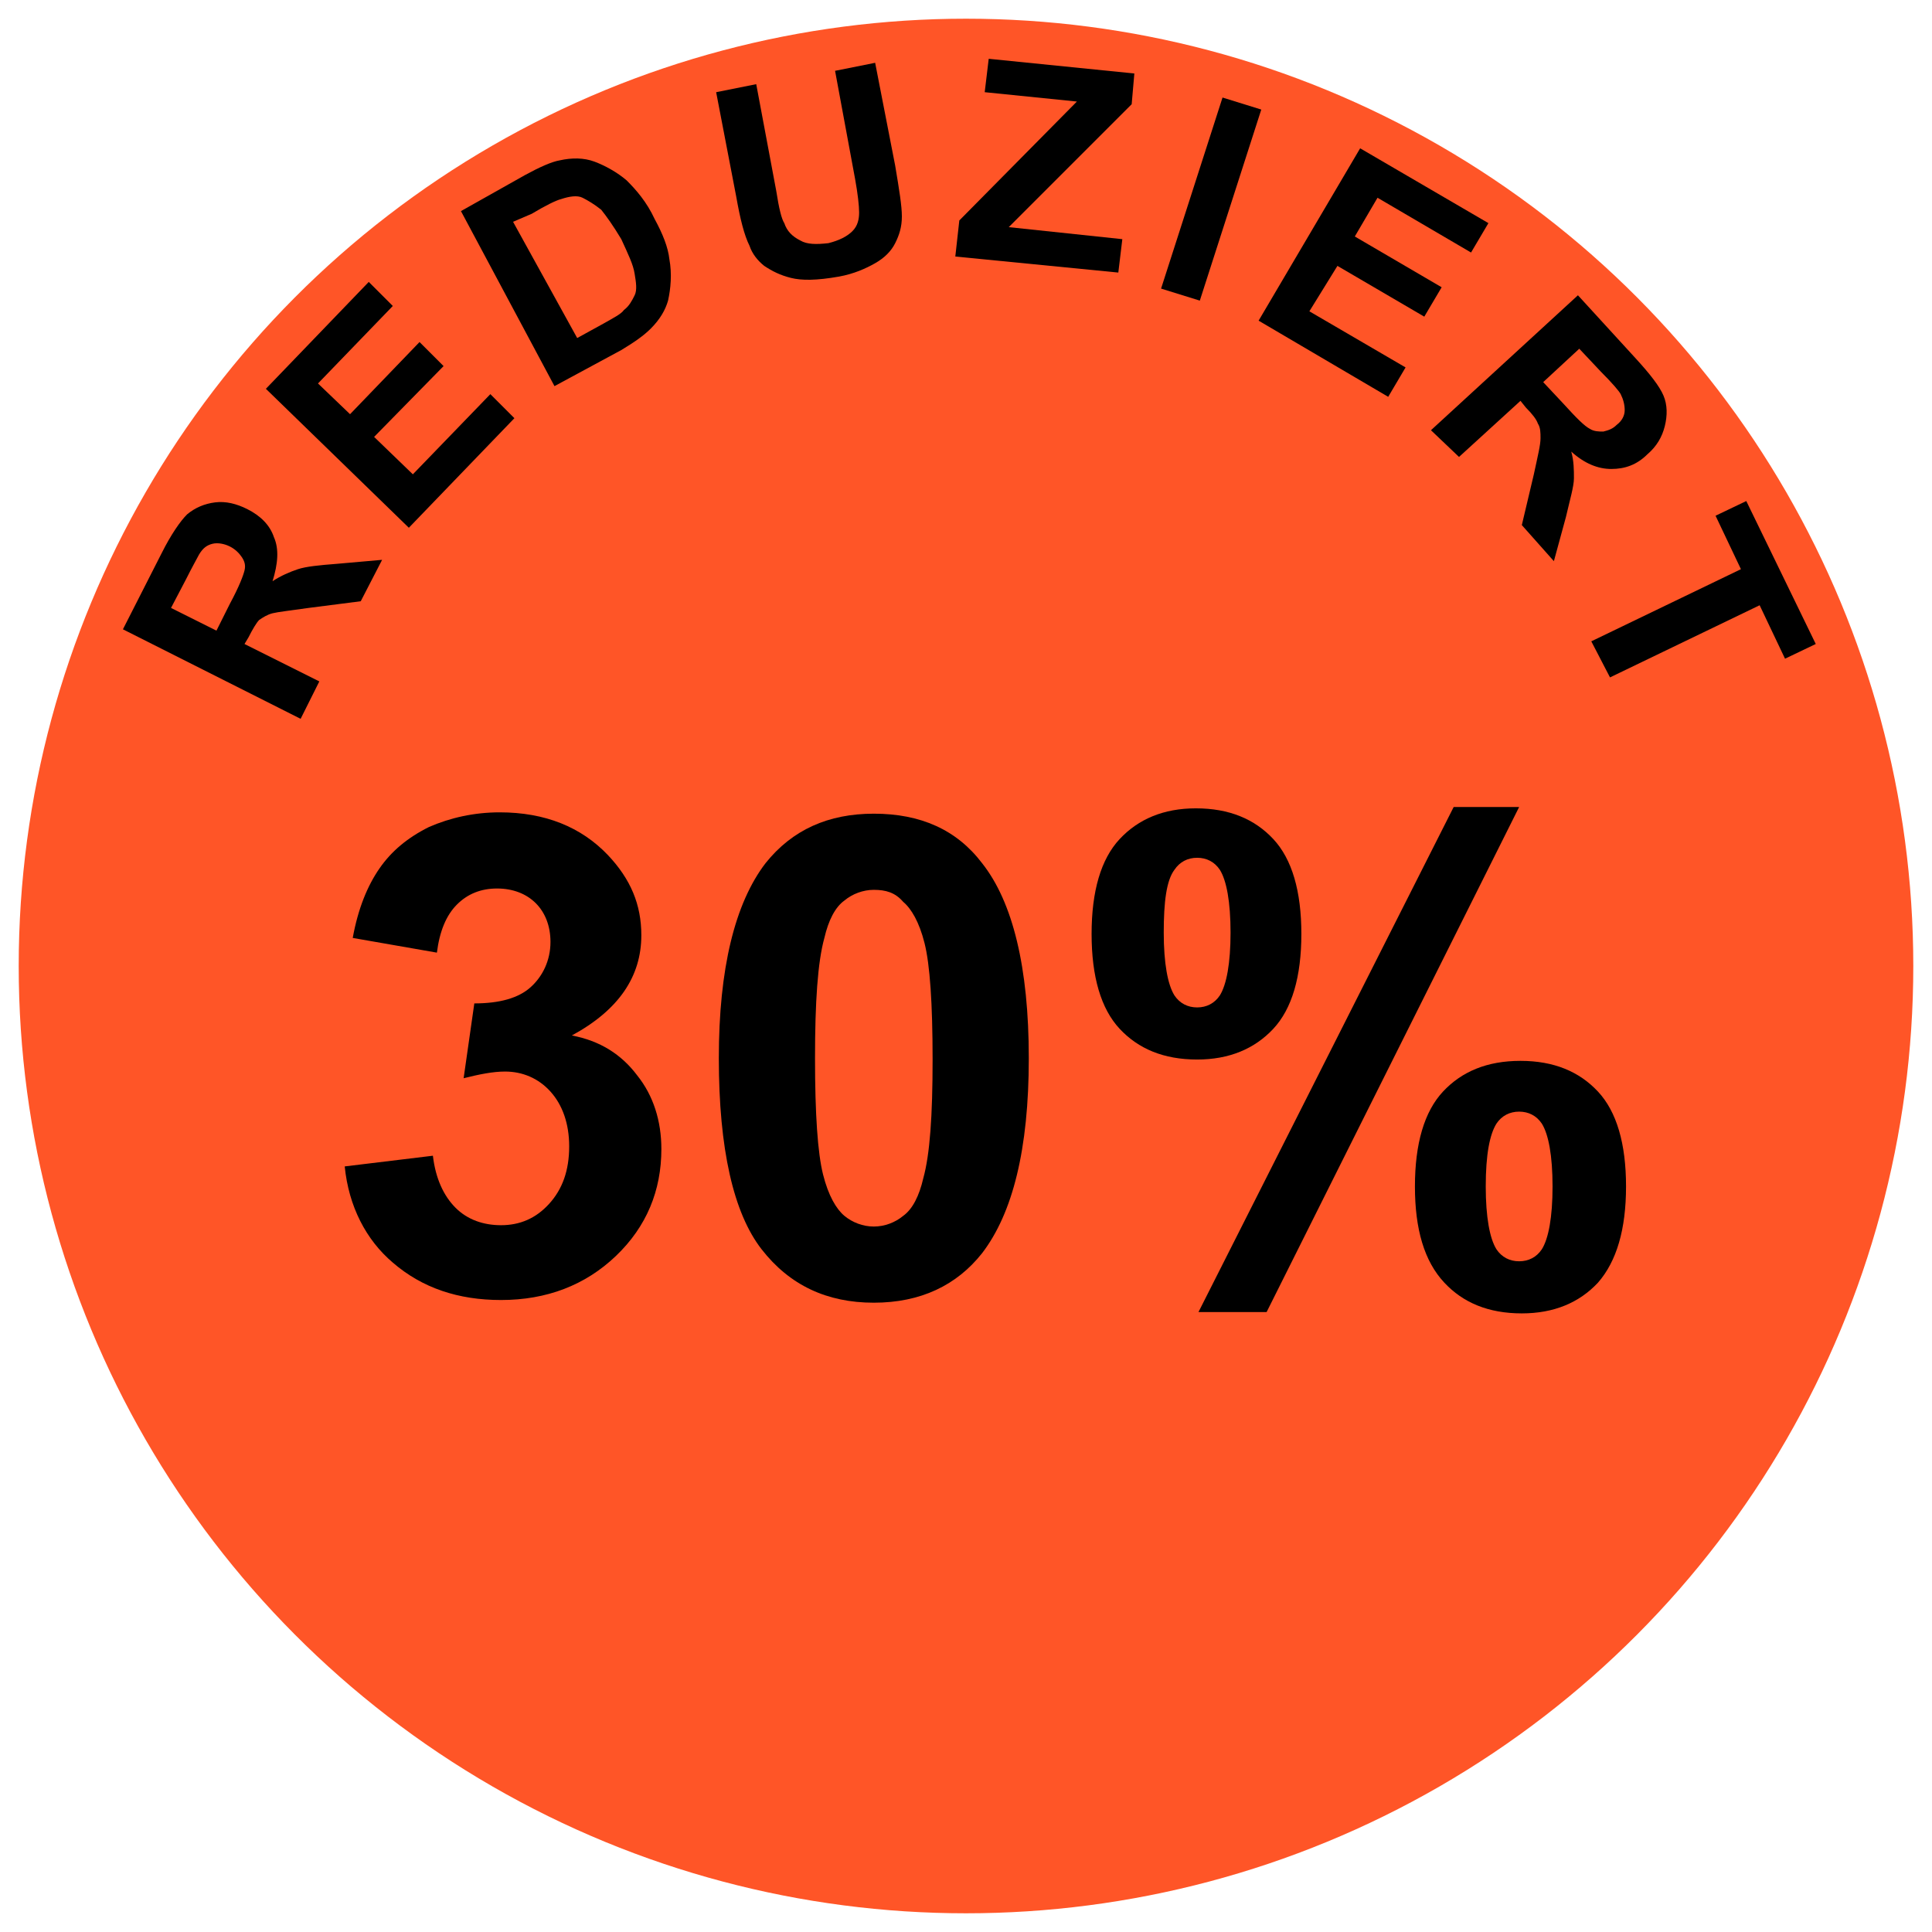
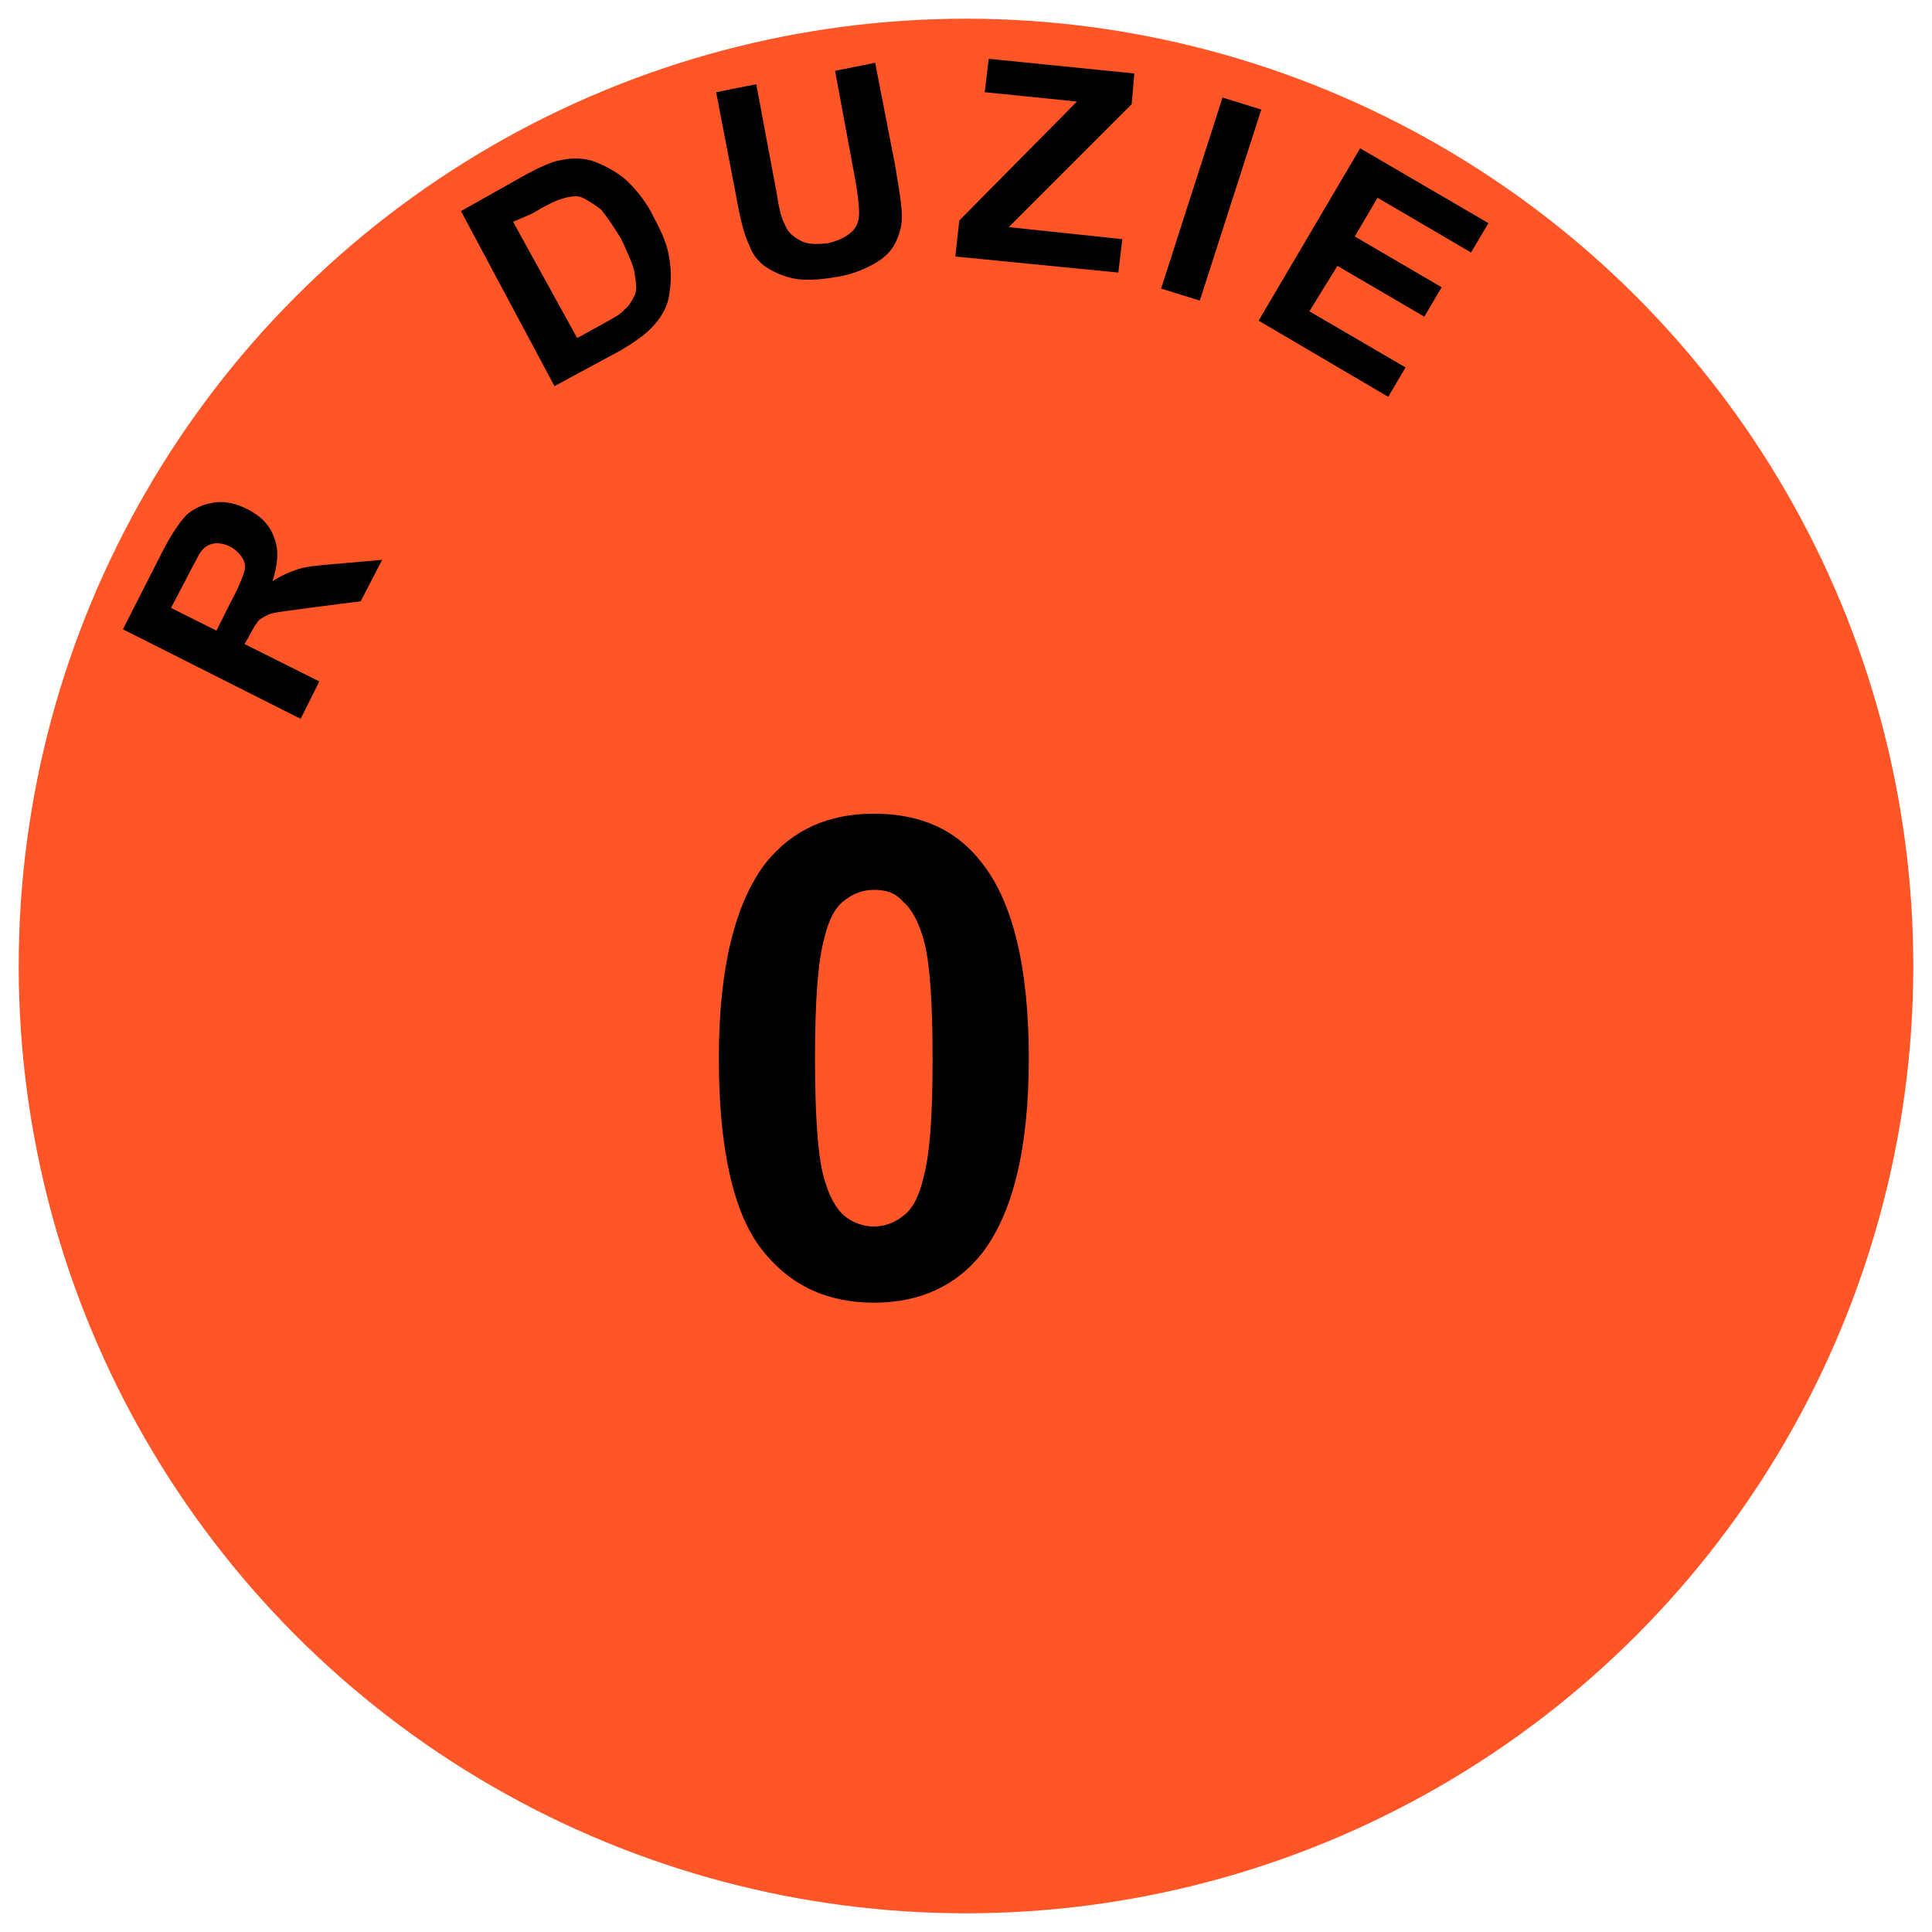
<svg xmlns="http://www.w3.org/2000/svg" id="Ebene_1" x="0px" y="0px" viewBox="0 0 144.6 144.6" style="enable-background:new 0 0 144.6 144.6;" xml:space="preserve">
  <style type="text/css">
	.st0{fill:#FF5527;}
</style>
  <circle class="st0" cx="72.3" cy="72.3" r="70.9" />
  <g>
    <path d="M22.5,53.8L9.2,47.1l2.9-5.7c0.7-1.4,1.4-2.4,1.9-2.9c0.6-0.5,1.3-0.8,2.1-0.9c0.8-0.1,1.6,0.1,2.4,0.5   c1,0.5,1.7,1.2,2,2.1c0.4,0.9,0.3,2-0.1,3.3c0.6-0.4,1.3-0.7,1.9-0.9c0.6-0.2,1.6-0.3,2.9-0.4l3.4-0.3L27,45l-3.9,0.5   c-1.4,0.2-2.3,0.3-2.7,0.4c-0.4,0.1-0.7,0.3-1,0.5c-0.2,0.2-0.5,0.7-0.8,1.3l-0.3,0.5l5.6,2.8L22.5,53.8z M16.2,47.2l1-2   c0.7-1.3,1-2.1,1.1-2.5c0.1-0.4,0-0.7-0.2-1s-0.5-0.6-0.9-0.8c-0.4-0.2-0.9-0.3-1.3-0.2c-0.4,0.1-0.7,0.3-1,0.8   c-0.1,0.2-0.5,0.9-1,1.9l-1.1,2.1L16.2,47.2z" />
-     <path d="M30.6,39.5L19.9,29.1l7.7-8l1.8,1.8l-5.6,5.8l2.4,2.3l5.2-5.4l1.8,1.8L28,32.7l2.9,2.8l5.8-6l1.8,1.8L30.6,39.5z" />
    <path d="M34.5,15.8l4.8-2.7c1.1-0.6,2-1,2.6-1.1c0.9-0.2,1.8-0.2,2.6,0.1s1.7,0.8,2.4,1.4c0.7,0.7,1.5,1.6,2.1,2.9   c0.6,1.1,1,2.1,1.1,3c0.2,1.1,0.1,2.2-0.1,3.1c-0.2,0.7-0.6,1.4-1.3,2.1c-0.5,0.5-1.2,1-2.2,1.6l-5,2.7L34.5,15.8z M38.4,16.6   l4.8,8.7l2-1.1c0.7-0.4,1.3-0.7,1.5-1c0.4-0.3,0.6-0.7,0.8-1.1s0.1-1,0-1.6c-0.1-0.7-0.5-1.5-1-2.6c-0.6-1-1.1-1.7-1.5-2.2   c-0.5-0.4-1-0.7-1.4-0.9s-1-0.1-1.6,0.1c-0.4,0.1-1.2,0.5-2.2,1.1L38.4,16.6z" />
    <path d="M53.6,6.9l3-0.6l1.5,8c0.2,1.3,0.4,2.1,0.6,2.4c0.2,0.6,0.6,1,1.2,1.3c0.5,0.3,1.2,0.3,2.1,0.2c0.8-0.2,1.4-0.5,1.8-0.9   c0.4-0.4,0.5-0.9,0.5-1.4c0-0.5-0.1-1.4-0.3-2.5l-1.5-8.1l3-0.6l1.5,7.7c0.3,1.8,0.5,3,0.5,3.8c0,0.8-0.2,1.4-0.5,2   c-0.3,0.6-0.8,1.1-1.5,1.5c-0.7,0.4-1.6,0.8-2.7,1C61.1,21,60,21,59.2,20.8c-0.8-0.2-1.4-0.5-2-0.9c-0.5-0.4-0.9-0.9-1.1-1.5   c-0.4-0.8-0.7-2-1-3.7L53.6,6.9z" />
    <path d="M71.5,19.2l0.3-2.7l8.8-8.9l-6.9-0.7l0.3-2.5l10.9,1.1l-0.2,2.3l-9.2,9.2l8.5,0.9l-0.3,2.5L71.5,19.2z" />
    <path d="M86.9,21.6l4.6-14.3l2.9,0.9l-4.6,14.3L86.9,21.6z" />
    <path d="M94.2,24l7.6-12.9l9.6,5.6l-1.3,2.2l-7-4.1l-1.7,2.9l6.5,3.8l-1.3,2.2l-6.5-3.8L98,23.3l7.2,4.2l-1.3,2.2L94.2,24z" />
-     <path d="M107.1,32.2l11-10.1l4.3,4.7c1.1,1.2,1.8,2.1,2.1,2.8c0.3,0.7,0.3,1.5,0.1,2.3c-0.2,0.8-0.6,1.5-1.3,2.1   c-0.8,0.8-1.7,1.1-2.7,1.1c-1,0-2-0.4-3-1.3c0.2,0.7,0.2,1.4,0.2,2s-0.3,1.6-0.6,2.9l-0.9,3.3l-2.4-2.7l0.9-3.8   c0.3-1.4,0.5-2.2,0.5-2.7c0-0.4,0-0.8-0.2-1.1c-0.1-0.3-0.4-0.7-0.9-1.2l-0.4-0.5l-4.6,4.2L107.1,32.2z M115.5,28.6l1.5,1.6   c1,1.1,1.6,1.7,2,1.9c0.3,0.2,0.7,0.2,1,0.2c0.4-0.1,0.7-0.2,1-0.5c0.4-0.3,0.6-0.7,0.6-1.1s-0.1-0.8-0.3-1.2   c-0.1-0.2-0.6-0.8-1.5-1.7l-1.6-1.7L115.5,28.6z" />
-     <path d="M119.1,48l11.2-5.4l-1.9-4l2.3-1.1l5.2,10.7l-2.3,1.1l-1.9-4l-11.2,5.4L119.1,48z" />
  </g>
  <g>
-     <path d="M25.8,87.3l6.6-0.8c0.2,1.7,0.8,3,1.7,3.9c0.9,0.9,2.1,1.3,3.4,1.3c1.4,0,2.6-0.5,3.6-1.6c1-1.1,1.5-2.5,1.5-4.3   c0-1.7-0.5-3.1-1.4-4.1s-2.1-1.5-3.4-1.5c-0.9,0-1.9,0.2-3.1,0.5l0.8-5.6c1.9,0,3.3-0.4,4.2-1.2s1.5-2,1.5-3.4   c0-1.2-0.4-2.2-1.1-2.9c-0.7-0.7-1.7-1.1-2.9-1.1c-1.2,0-2.2,0.4-3,1.2c-0.8,0.8-1.3,2-1.5,3.6l-6.3-1.1c0.4-2.2,1.1-3.9,2-5.2   c0.9-1.3,2.1-2.3,3.7-3.1c1.6-0.7,3.4-1.1,5.3-1.1c3.4,0,6.1,1.1,8.1,3.2c1.7,1.8,2.5,3.7,2.5,6c0,3.1-1.7,5.6-5.2,7.5   c2.1,0.4,3.7,1.4,4.9,3c1.2,1.5,1.8,3.4,1.8,5.5c0,3.1-1.1,5.8-3.4,8c-2.3,2.2-5.2,3.3-8.6,3.3c-3.2,0-5.9-0.9-8.1-2.8   C27.4,92.8,26.1,90.3,25.8,87.3z" />
    <path d="M65.4,60.9c3.5,0,6.2,1.2,8.1,3.7c2.3,2.9,3.5,7.8,3.5,14.6c0,6.8-1.2,11.6-3.5,14.6c-1.9,2.4-4.6,3.7-8.1,3.7   c-3.5,0-6.3-1.3-8.4-4c-2.1-2.7-3.2-7.5-3.2-14.3c0-6.7,1.2-11.6,3.5-14.6C59.3,62.1,62,60.9,65.4,60.9z M65.4,66.6   c-0.8,0-1.6,0.3-2.2,0.8c-0.7,0.5-1.2,1.5-1.5,2.8C61.2,72,61,75,61,79.2s0.2,7.1,0.6,8.7c0.4,1.6,1,2.6,1.6,3.1   c0.6,0.5,1.4,0.8,2.2,0.8s1.6-0.3,2.2-0.8c0.7-0.5,1.2-1.5,1.5-2.8c0.5-1.8,0.7-4.7,0.7-8.9s-0.2-7.1-0.6-8.7   c-0.4-1.6-1-2.6-1.6-3.1C67,66.8,66.3,66.6,65.4,66.6z" />
-     <path d="M81.7,69.9c0-3.2,0.7-5.6,2.1-7.1c1.4-1.5,3.3-2.3,5.7-2.3c2.5,0,4.4,0.8,5.8,2.3c1.4,1.5,2.1,3.9,2.1,7.1   c0,3.2-0.7,5.6-2.1,7.1c-1.4,1.5-3.3,2.3-5.7,2.3c-2.5,0-4.4-0.8-5.8-2.3C82.4,75.5,81.7,73.1,81.7,69.9z M87.1,69.8   c0,2.3,0.3,3.9,0.8,4.7c0.4,0.6,1,0.9,1.7,0.9c0.7,0,1.3-0.3,1.7-0.9c0.5-0.8,0.8-2.4,0.8-4.7c0-2.3-0.3-3.9-0.8-4.7   c-0.4-0.6-1-0.9-1.7-0.9c-0.7,0-1.3,0.3-1.7,0.9C87.3,65.9,87.1,67.5,87.1,69.8z M94.8,98.2h-5.1l19.1-37.8h4.9L94.8,98.2z    M105.9,88.8c0-3.2,0.7-5.6,2.1-7.1c1.4-1.5,3.3-2.3,5.8-2.3c2.5,0,4.4,0.8,5.8,2.3c1.4,1.5,2.1,3.9,2.1,7.1c0,3.2-0.7,5.6-2.1,7.2   c-1.4,1.5-3.3,2.3-5.7,2.3c-2.5,0-4.4-0.8-5.8-2.3C106.6,94.4,105.9,92,105.9,88.8z M111.2,88.8c0,2.3,0.3,3.9,0.8,4.7   c0.4,0.6,1,0.9,1.7,0.9c0.7,0,1.3-0.3,1.7-0.9c0.5-0.8,0.8-2.4,0.8-4.7c0-2.3-0.3-3.9-0.8-4.7c-0.4-0.6-1-0.9-1.7-0.9   s-1.3,0.3-1.7,0.9C111.5,84.9,111.2,86.4,111.2,88.8z" />
  </g>
</svg>